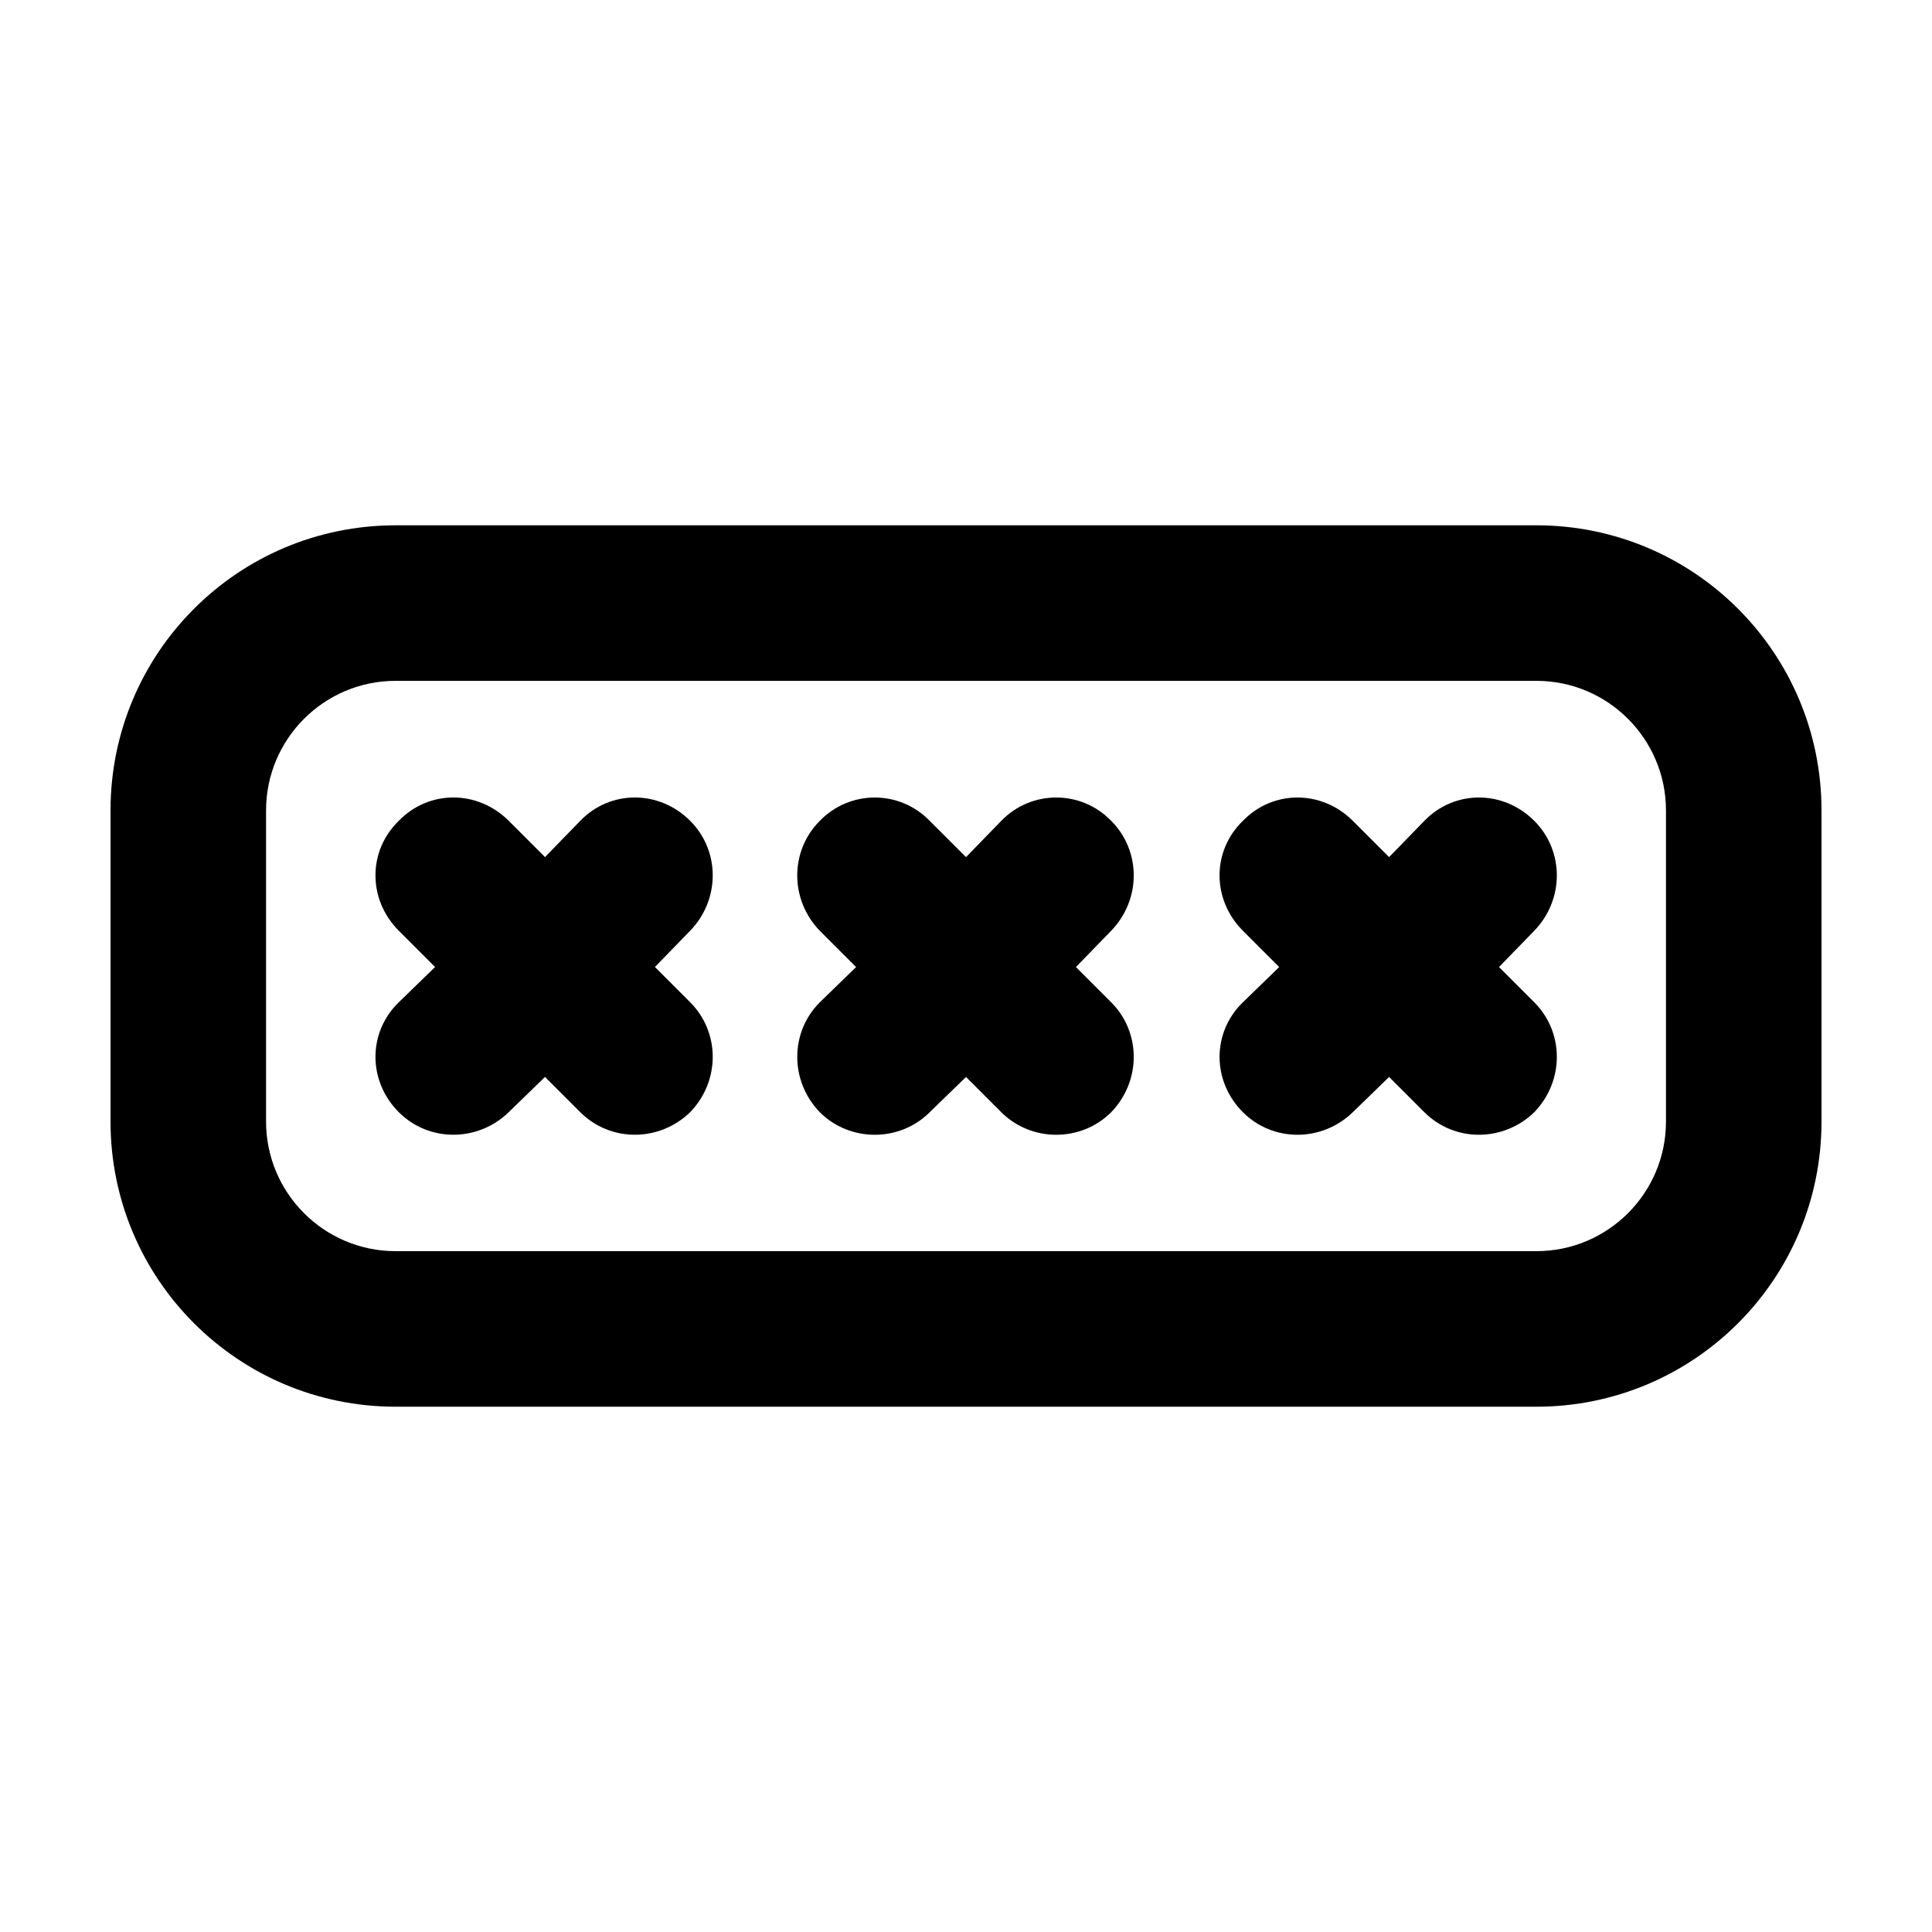
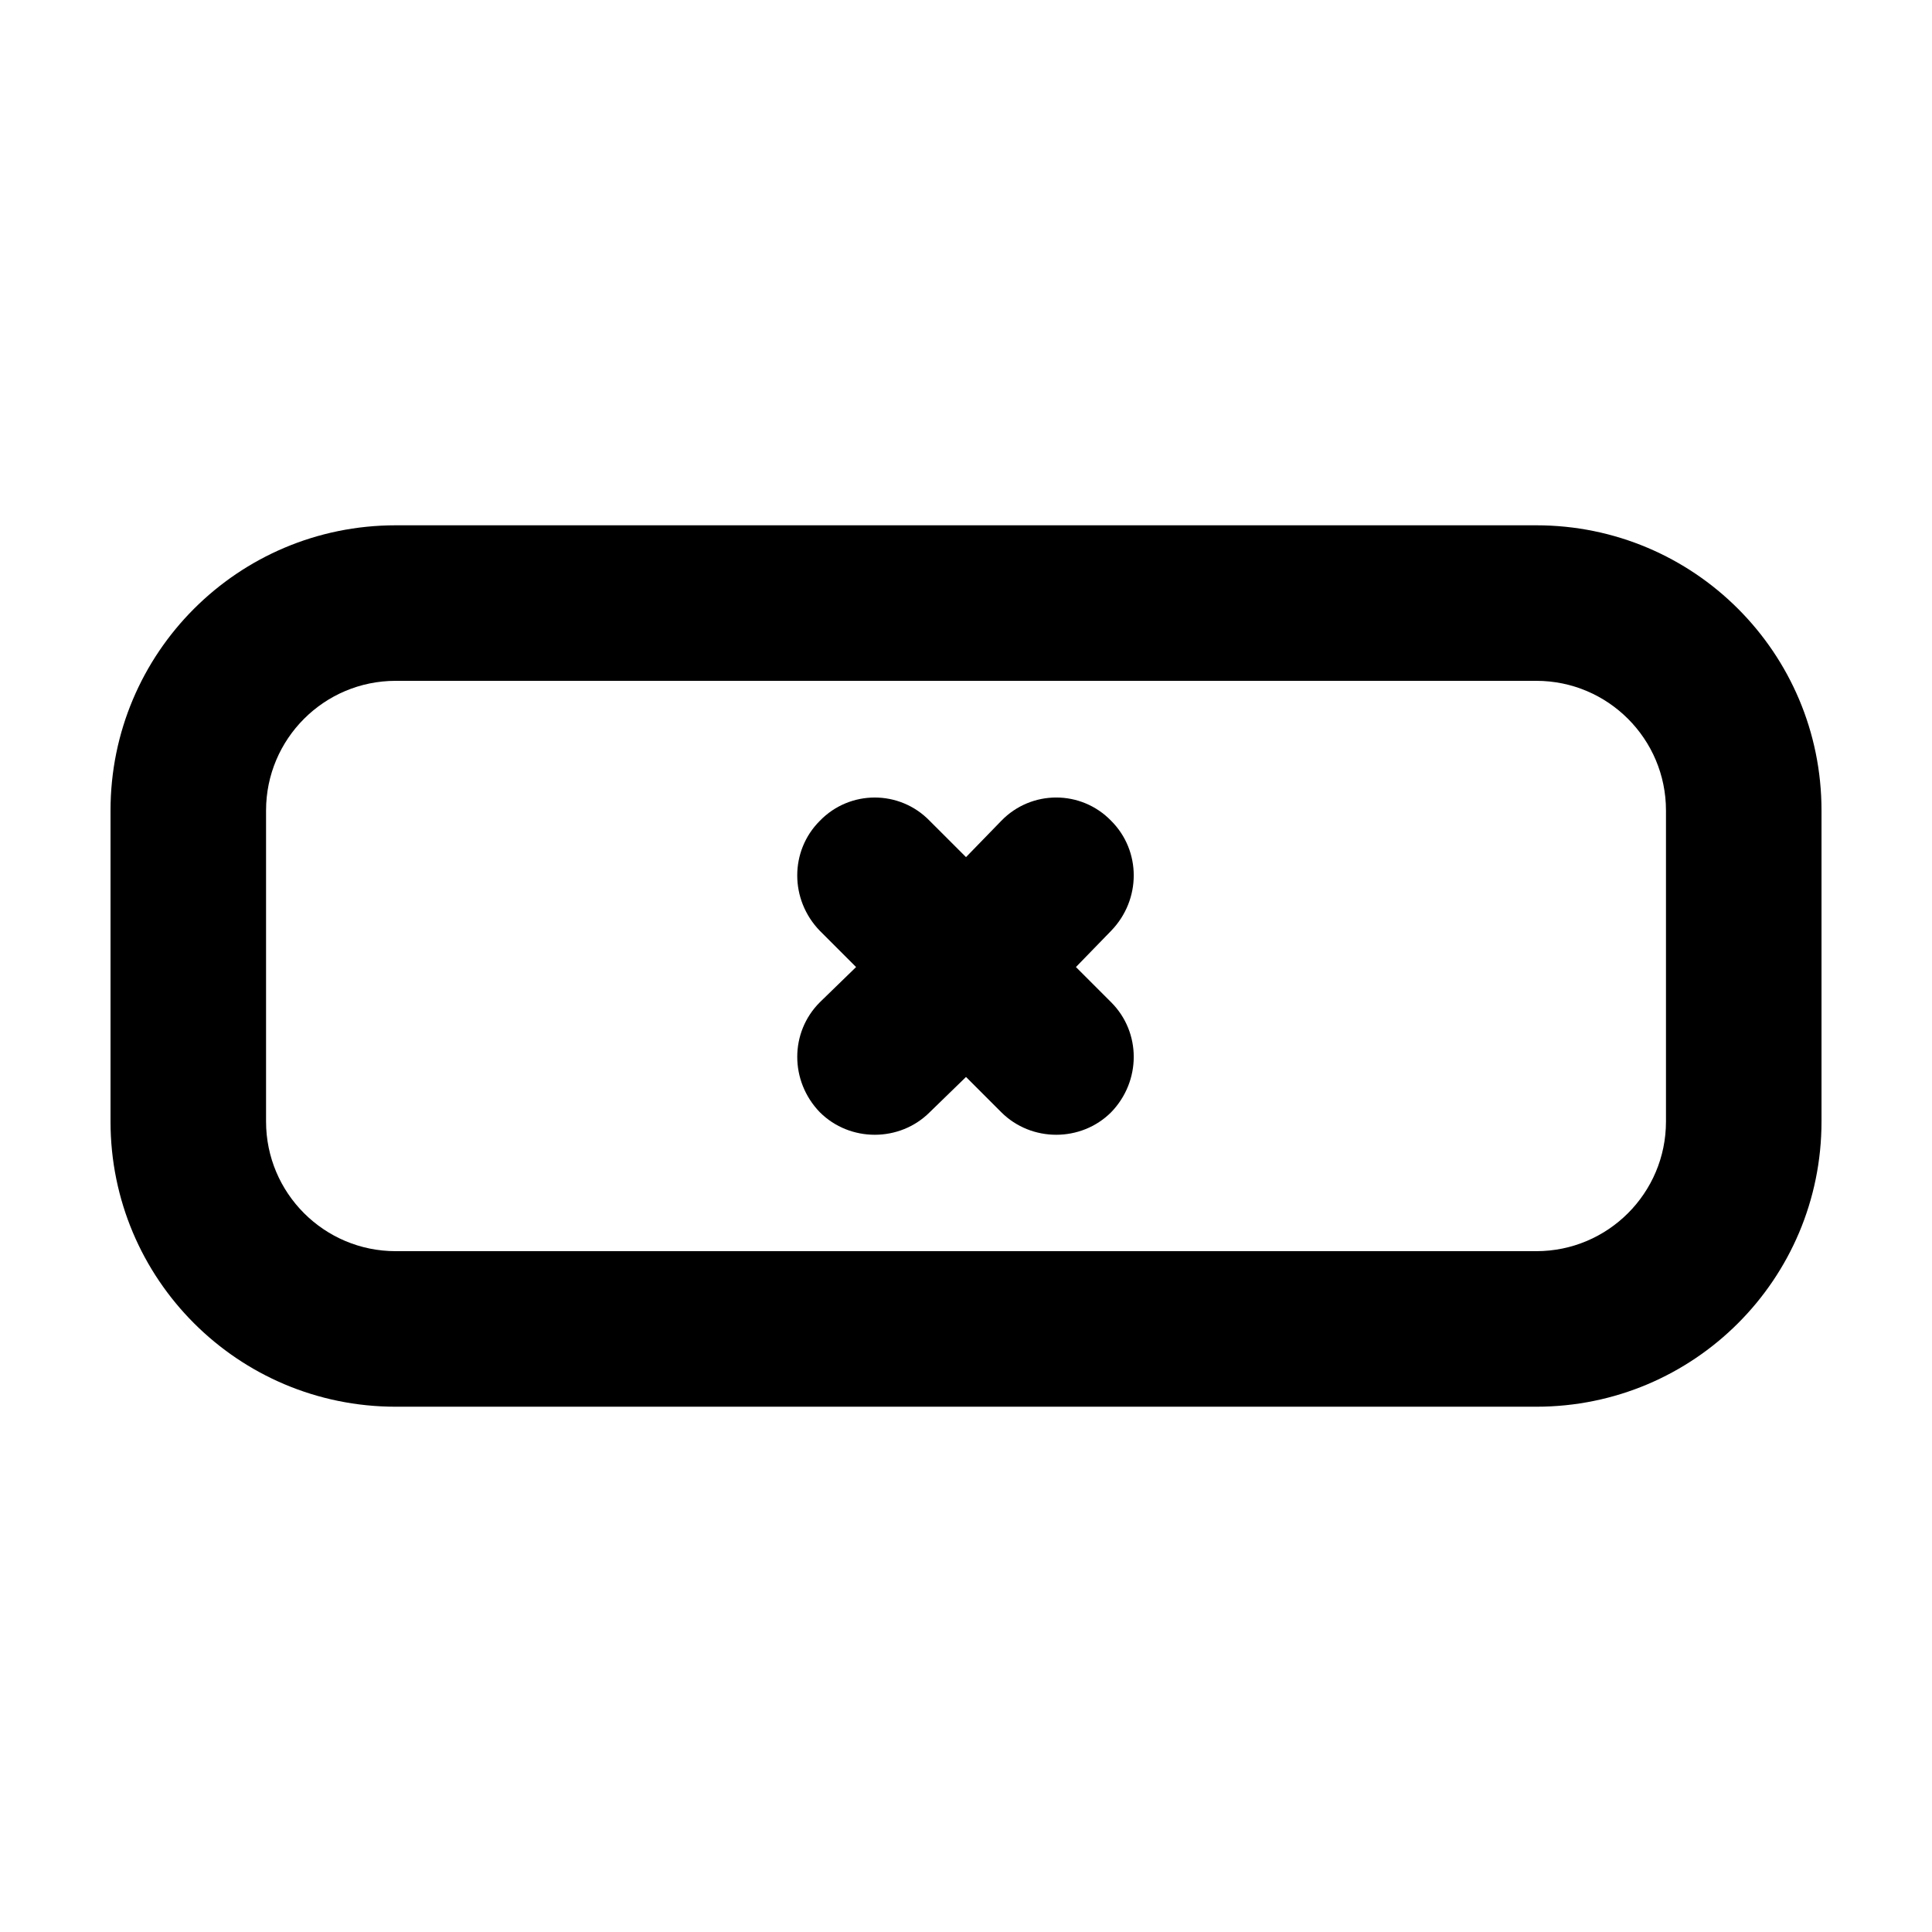
<svg xmlns="http://www.w3.org/2000/svg" fill="#000000" width="800px" height="800px" version="1.1" viewBox="144 144 512 512">
  <g>
-     <path d="m473.38 361.53c7.969-8.242 20.883-8.242 29.129 0l9.617 9.617 9.344-9.617c7.969-8.242 20.883-8.242 29.129 0 7.969 7.969 7.969 20.883 0 29.129l-9.344 9.617 9.344 9.344c7.969 7.969 7.969 20.883 0 29.129-8.242 7.969-21.16 7.969-29.129 0l-9.344-9.344-9.617 9.344c-8.242 7.969-21.16 7.969-29.129 0-8.242-8.242-8.242-21.16 0-29.129l9.617-9.344-9.617-9.617c-8.25-8.246-8.25-21.164 0-29.129z" />
    <path d="m370.87 400.28-9.617-9.617c-7.969-8.242-7.969-21.16 0-29.129 7.969-8.242 21.16-8.242 29.129 0l9.621 9.613 9.344-9.617c7.969-8.242 21.16-8.242 29.129 0 7.969 7.969 7.969 20.883 0 29.129l-9.344 9.617 9.344 9.344c7.969 7.969 7.969 20.883 0 29.129-7.969 7.969-21.16 7.969-29.129 0l-9.344-9.344-9.617 9.344c-7.969 7.969-21.16 7.969-29.129 0-7.969-8.242-7.969-21.16 0-29.129z" />
-     <path d="m288.43 371.14 9.344-9.617c7.969-8.242 20.883-8.242 29.129 0 7.969 7.969 7.969 20.883 0 29.129l-9.344 9.617 9.344 9.344c7.969 7.969 7.969 20.883 0 29.129-8.242 7.969-21.16 7.969-29.129 0l-9.344-9.344-9.617 9.344c-8.242 7.969-21.16 7.969-29.129 0-8.242-8.242-8.242-21.16 0-29.129l9.617-9.344-9.617-9.617c-8.242-8.242-8.242-21.16 0-29.129 7.969-8.242 20.883-8.242 29.129 0z" />
    <path d="m173.29 358.78c0-41.77 33.801-75.57 75.57-75.57h302.29c41.77 0 75.57 33.801 75.57 75.57v82.445c0 41.77-33.801 75.57-75.57 75.57h-302.29c-41.77 0-75.57-33.801-75.57-75.57zm75.57-34.352c-18.965 0-34.352 15.391-34.352 34.352v82.445c0.004 18.957 15.387 34.348 34.352 34.348h302.29c18.965 0 34.352-15.391 34.352-34.352v-82.441c0-18.957-15.387-34.352-34.352-34.352z" />
  </g>
</svg>